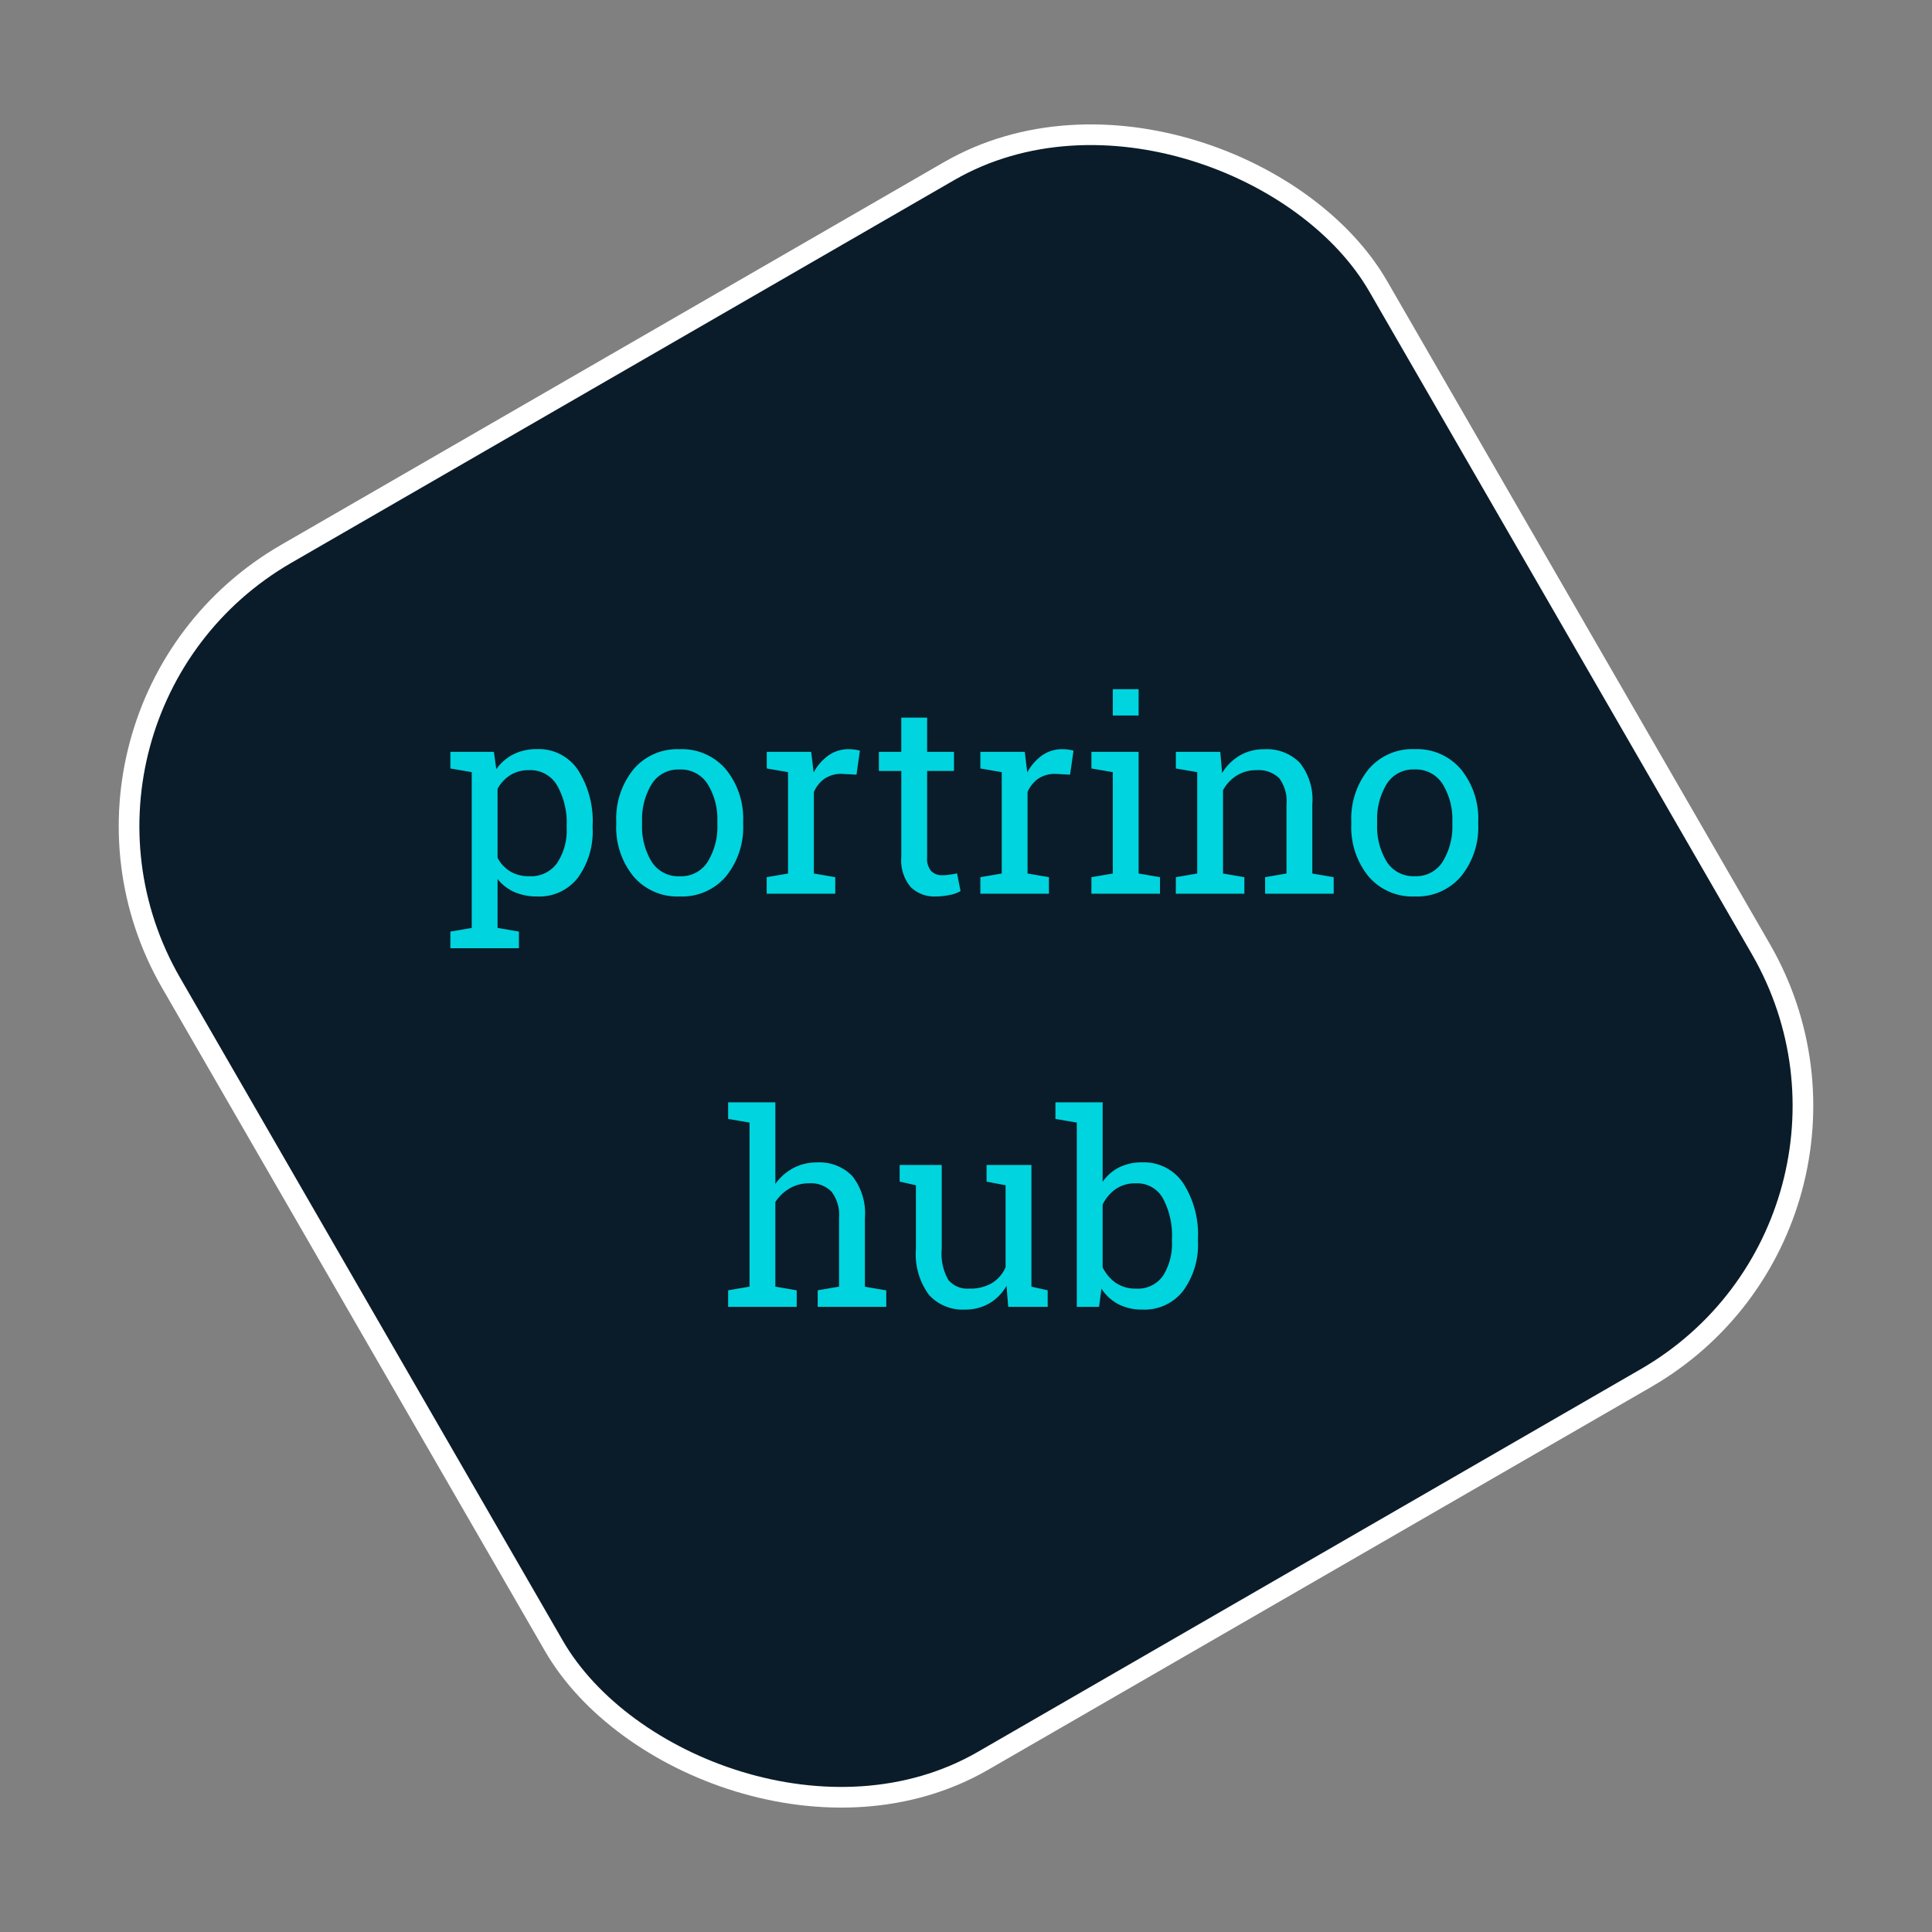
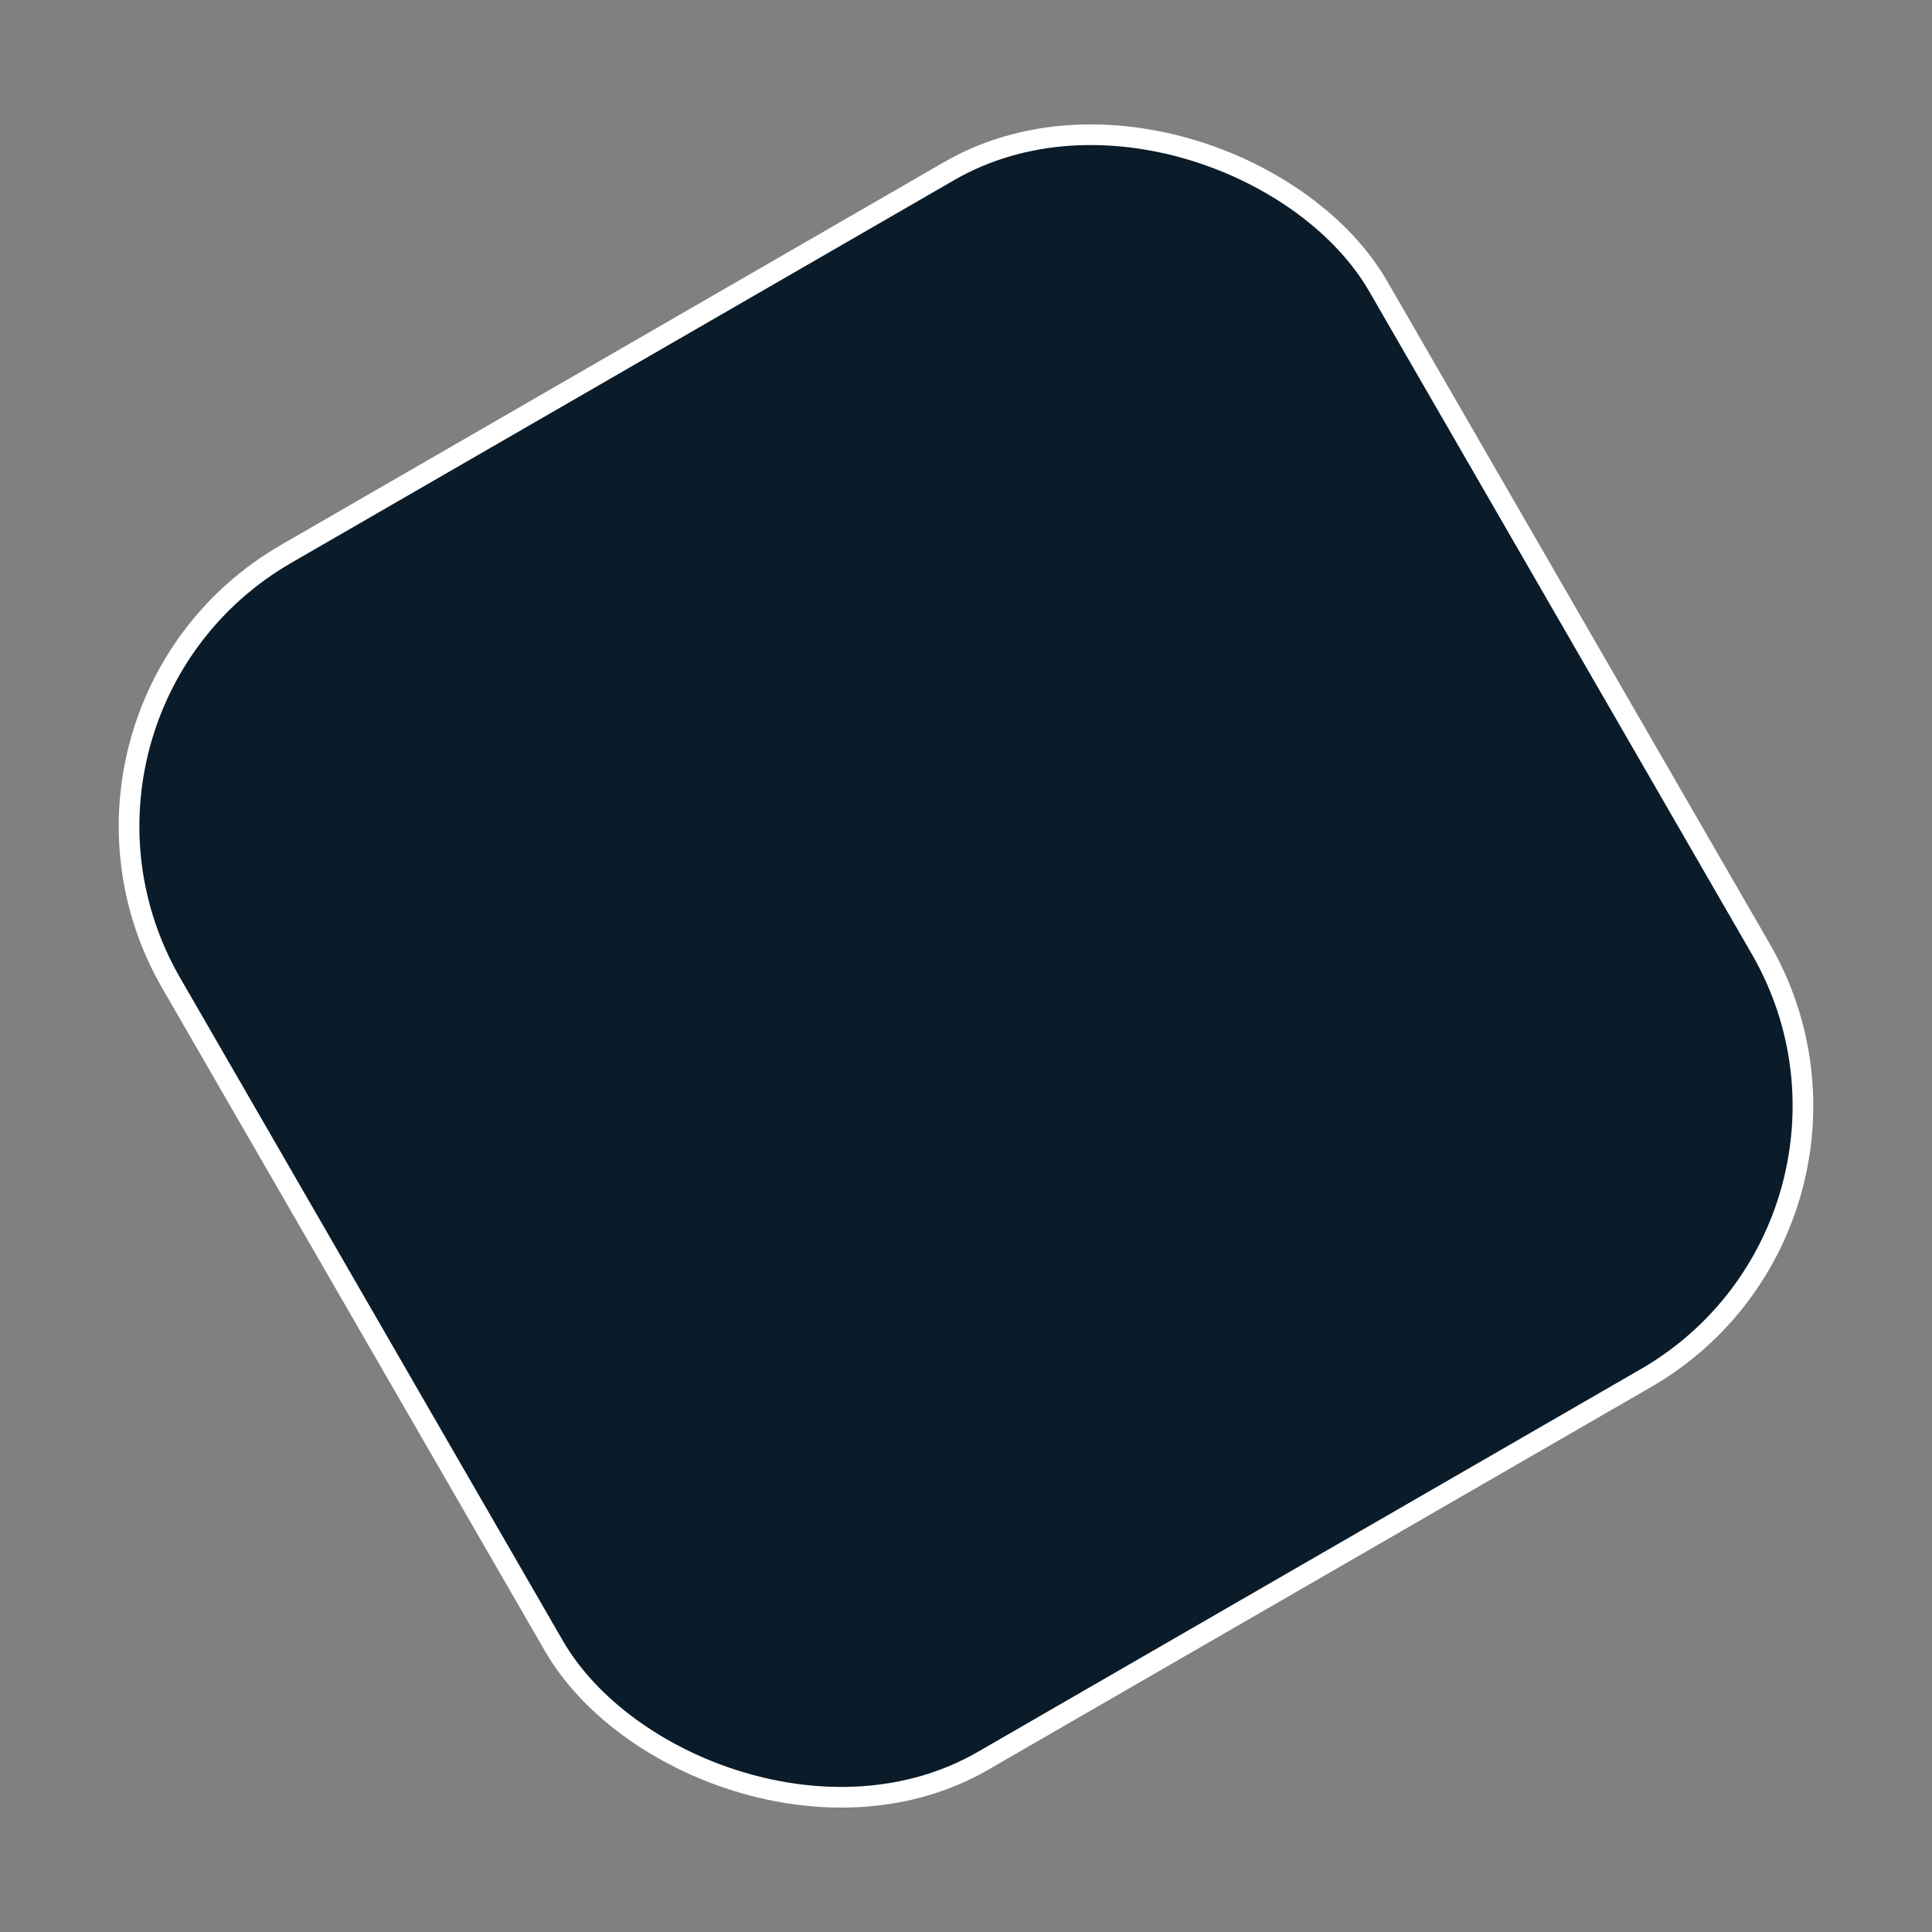
<svg xmlns="http://www.w3.org/2000/svg" width="187.058" height="187.058" viewBox="0 0 187.058 187.058">
  <rect x="0" y="0" width="187.058" height="187.058" fill="#808080" stroke="none" />
  <g id="portrino_hub" data-name="portrino hub" transform="translate(-1259.471 -2182.471)">
    <rect id="port_square_o_dunkelblau" width="134.936" height="134.936" rx="30.42" transform="translate(1260.837 2251.305) rotate(-30)" fill="#0a1c29" stroke="#fff" stroke-width="2" />
-     <path id="Pfad_3" data-name="Pfad 3" d="M-49.924,3.669l2.069-.355V-11.769l-2.069-.355v-1.612h4.215l.229,1.676A4.624,4.624,0,0,1-43.812-13.5a5,5,0,0,1,2.279-.5,4.565,4.565,0,0,1,3.967,2.025A9.161,9.161,0,0,1-36.15-6.614v.267a7.571,7.571,0,0,1-1.422,4.792A4.7,4.7,0,0,1-41.495.267a5.45,5.45,0,0,1-2.228-.425,4.31,4.31,0,0,1-1.631-1.263V3.313l2.069.355V5.281h-6.64ZM-38.664-6.614a7.291,7.291,0,0,0-.914-3.847,2.982,2.982,0,0,0-2.717-1.5,3.346,3.346,0,0,0-1.828.482,3.63,3.63,0,0,0-1.231,1.32v6.69a3.469,3.469,0,0,0,1.225,1.314,3.5,3.5,0,0,0,1.86.463,3.083,3.083,0,0,0,2.691-1.295,5.707,5.707,0,0,0,.914-3.364Zm4.8-.381a7.562,7.562,0,0,1,1.65-5.021,5.534,5.534,0,0,1,4.481-1.974,5.575,5.575,0,0,1,4.5,1.968A7.538,7.538,0,0,1-21.576-7v.279a7.526,7.526,0,0,1-1.65,5.027A5.558,5.558,0,0,1-27.708.267a5.578,5.578,0,0,1-4.507-1.961,7.531,7.531,0,0,1-1.65-5.021Zm2.5.279a6.515,6.515,0,0,0,.92,3.605,3.047,3.047,0,0,0,2.736,1.422A3.027,3.027,0,0,0-25-3.11a6.481,6.481,0,0,0,.927-3.605V-7A6.5,6.5,0,0,0-25-10.588a3.043,3.043,0,0,0-2.729-1.435,3.013,3.013,0,0,0-2.717,1.435A6.564,6.564,0,0,0-31.364-7Zm12.073-5.408v-1.612h4.3l.241,1.993a4.8,4.8,0,0,1,1.441-1.65,3.349,3.349,0,0,1,1.961-.6,4.264,4.264,0,0,1,.6.044,3.313,3.313,0,0,1,.476.1l-.33,2.323-1.422-.076a2.863,2.863,0,0,0-1.663.463,3,3,0,0,0-1.041,1.3v7.884l2.069.355V0h-6.64V-1.6l2.069-.355v-9.813ZM-3.764-17.05v3.313h2.6v1.854h-2.6v8.341a1.868,1.868,0,0,0,.4,1.358A1.446,1.446,0,0,0-2.3-1.79a5.467,5.467,0,0,0,.743-.057q.413-.057.692-.121L-.527-.254A3.2,3.2,0,0,1-1.568.121,6.566,6.566,0,0,1-2.939.267a3.239,3.239,0,0,1-2.425-.92,4,4,0,0,1-.9-2.888v-8.341H-8.436v-1.854h2.171V-17.05ZM1.39-12.124v-1.612h4.3l.241,1.993a4.8,4.8,0,0,1,1.441-1.65,3.349,3.349,0,0,1,1.961-.6,4.264,4.264,0,0,1,.6.044,3.313,3.313,0,0,1,.476.1l-.33,2.323L8.665-11.6A2.863,2.863,0,0,0,7-11.14a3,3,0,0,0-1.041,1.3v7.884L8.03-1.6V0H1.39V-1.6l2.069-.355v-9.813ZM12.143-1.6l2.069-.355v-9.813l-2.069-.355v-1.612h4.57V-1.955l2.069.355V0h-6.64Zm4.57-15.653h-2.5V-19.8h2.5ZM20.319-1.6l2.069-.355v-9.813l-2.069-.355v-1.612h4.3l.178,2.044a4.988,4.988,0,0,1,1.72-1.695,4.59,4.59,0,0,1,2.355-.6,4.484,4.484,0,0,1,3.44,1.3,5.713,5.713,0,0,1,1.219,4.018v6.716L35.6-1.6V0h-6.64V-1.6l2.069-.355V-8.62a3.716,3.716,0,0,0-.717-2.577,2.874,2.874,0,0,0-2.19-.762,3.525,3.525,0,0,0-1.911.521,3.8,3.8,0,0,0-1.327,1.422v8.062l2.069.355V0h-6.64ZM37.305-7a7.562,7.562,0,0,1,1.65-5.021,5.534,5.534,0,0,1,4.481-1.974,5.575,5.575,0,0,1,4.5,1.968A7.538,7.538,0,0,1,49.594-7v.279a7.526,7.526,0,0,1-1.65,5.027A5.558,5.558,0,0,1,43.462.267a5.578,5.578,0,0,1-4.507-1.961,7.531,7.531,0,0,1-1.65-5.021Zm2.5.279a6.515,6.515,0,0,0,.92,3.605,3.047,3.047,0,0,0,2.736,1.422,3.027,3.027,0,0,0,2.7-1.422,6.481,6.481,0,0,0,.927-3.605V-7a6.5,6.5,0,0,0-.927-3.593,3.043,3.043,0,0,0-2.729-1.435,3.013,3.013,0,0,0-2.717,1.435A6.564,6.564,0,0,0,39.806-7ZM-23.029,38.4l2.069-.355V22.163l-2.069-.355V20.2h4.57v7.9a5.024,5.024,0,0,1,1.739-1.536,4.8,4.8,0,0,1,2.285-.546,4.432,4.432,0,0,1,3.428,1.32,5.829,5.829,0,0,1,1.219,4.063v6.652l2.069.355V40h-6.64V38.4l2.069-.355V31.367a3.677,3.677,0,0,0-.73-2.514,2.778,2.778,0,0,0-2.177-.812,3.67,3.67,0,0,0-1.873.489,4.084,4.084,0,0,0-1.39,1.327v8.188l2.069.355V40h-6.64Zm26.952-.432a4.635,4.635,0,0,1-1.669,1.7,4.584,4.584,0,0,1-2.355.6,4.4,4.4,0,0,1-3.491-1.435A6.661,6.661,0,0,1-4.85,34.363V28.231l-1.574-.355V26.264h4.075v8.125A5.114,5.114,0,0,0-1.7,37.41a2.407,2.407,0,0,0,2.019.825,4.114,4.114,0,0,0,2.2-.54,3.376,3.376,0,0,0,1.314-1.53V28.231l-1.841-.355V26.264H6.335V38.045l1.574.355V40H4.088Zm18.535-4.316a7.547,7.547,0,0,1-1.428,4.792A4.718,4.718,0,0,1,17.1,40.267a5,5,0,0,1-2.336-.514,4.38,4.38,0,0,1-1.65-1.517L12.886,40H10.728V22.163l-2.069-.355V20.2h4.57v7.693a4.34,4.34,0,0,1,1.606-1.4,4.924,4.924,0,0,1,2.241-.482,4.565,4.565,0,0,1,3.961,2.031,9.136,9.136,0,0,1,1.422,5.345Zm-2.514-.267a7.621,7.621,0,0,0-.863-3.859,2.851,2.851,0,0,0-2.641-1.485,3.3,3.3,0,0,0-1.949.559,3.954,3.954,0,0,0-1.263,1.5v6.068A3.889,3.889,0,0,0,14.5,37.677a3.359,3.359,0,0,0,1.961.559,2.955,2.955,0,0,0,2.622-1.257,5.8,5.8,0,0,0,.857-3.326Z" transform="translate(1353 2269)" fill="#00d4df" />
  </g>
</svg>